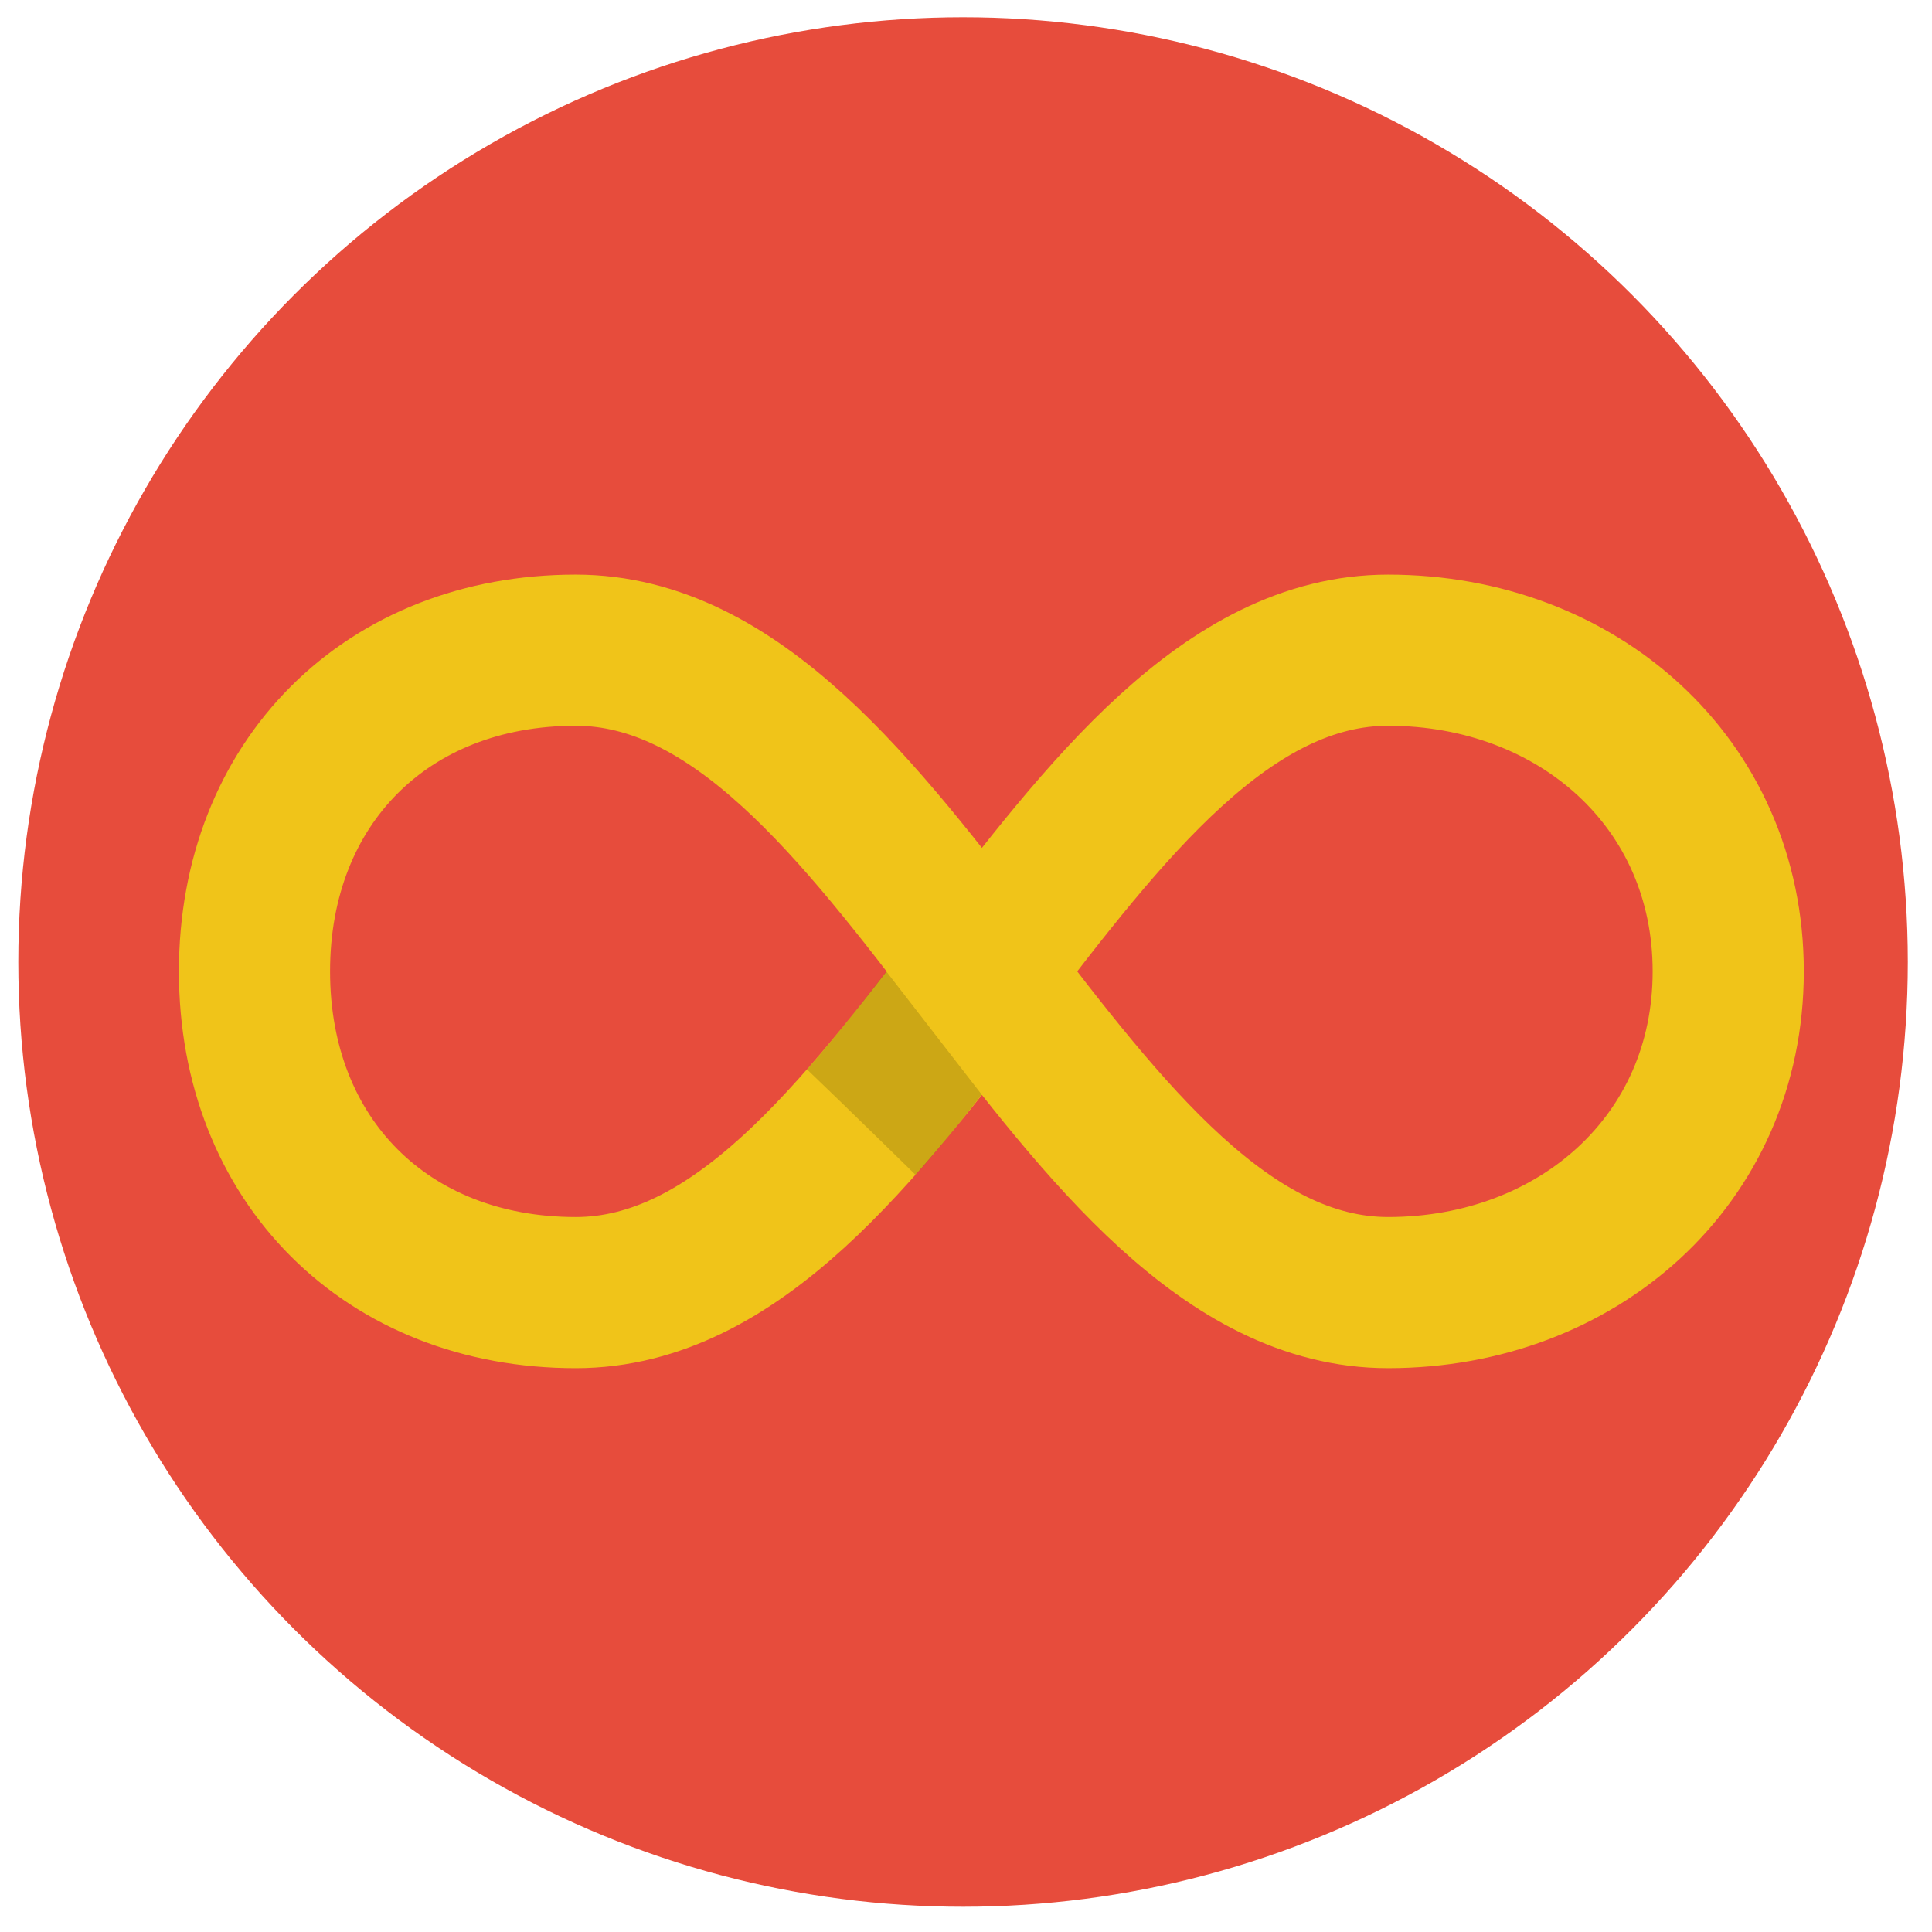
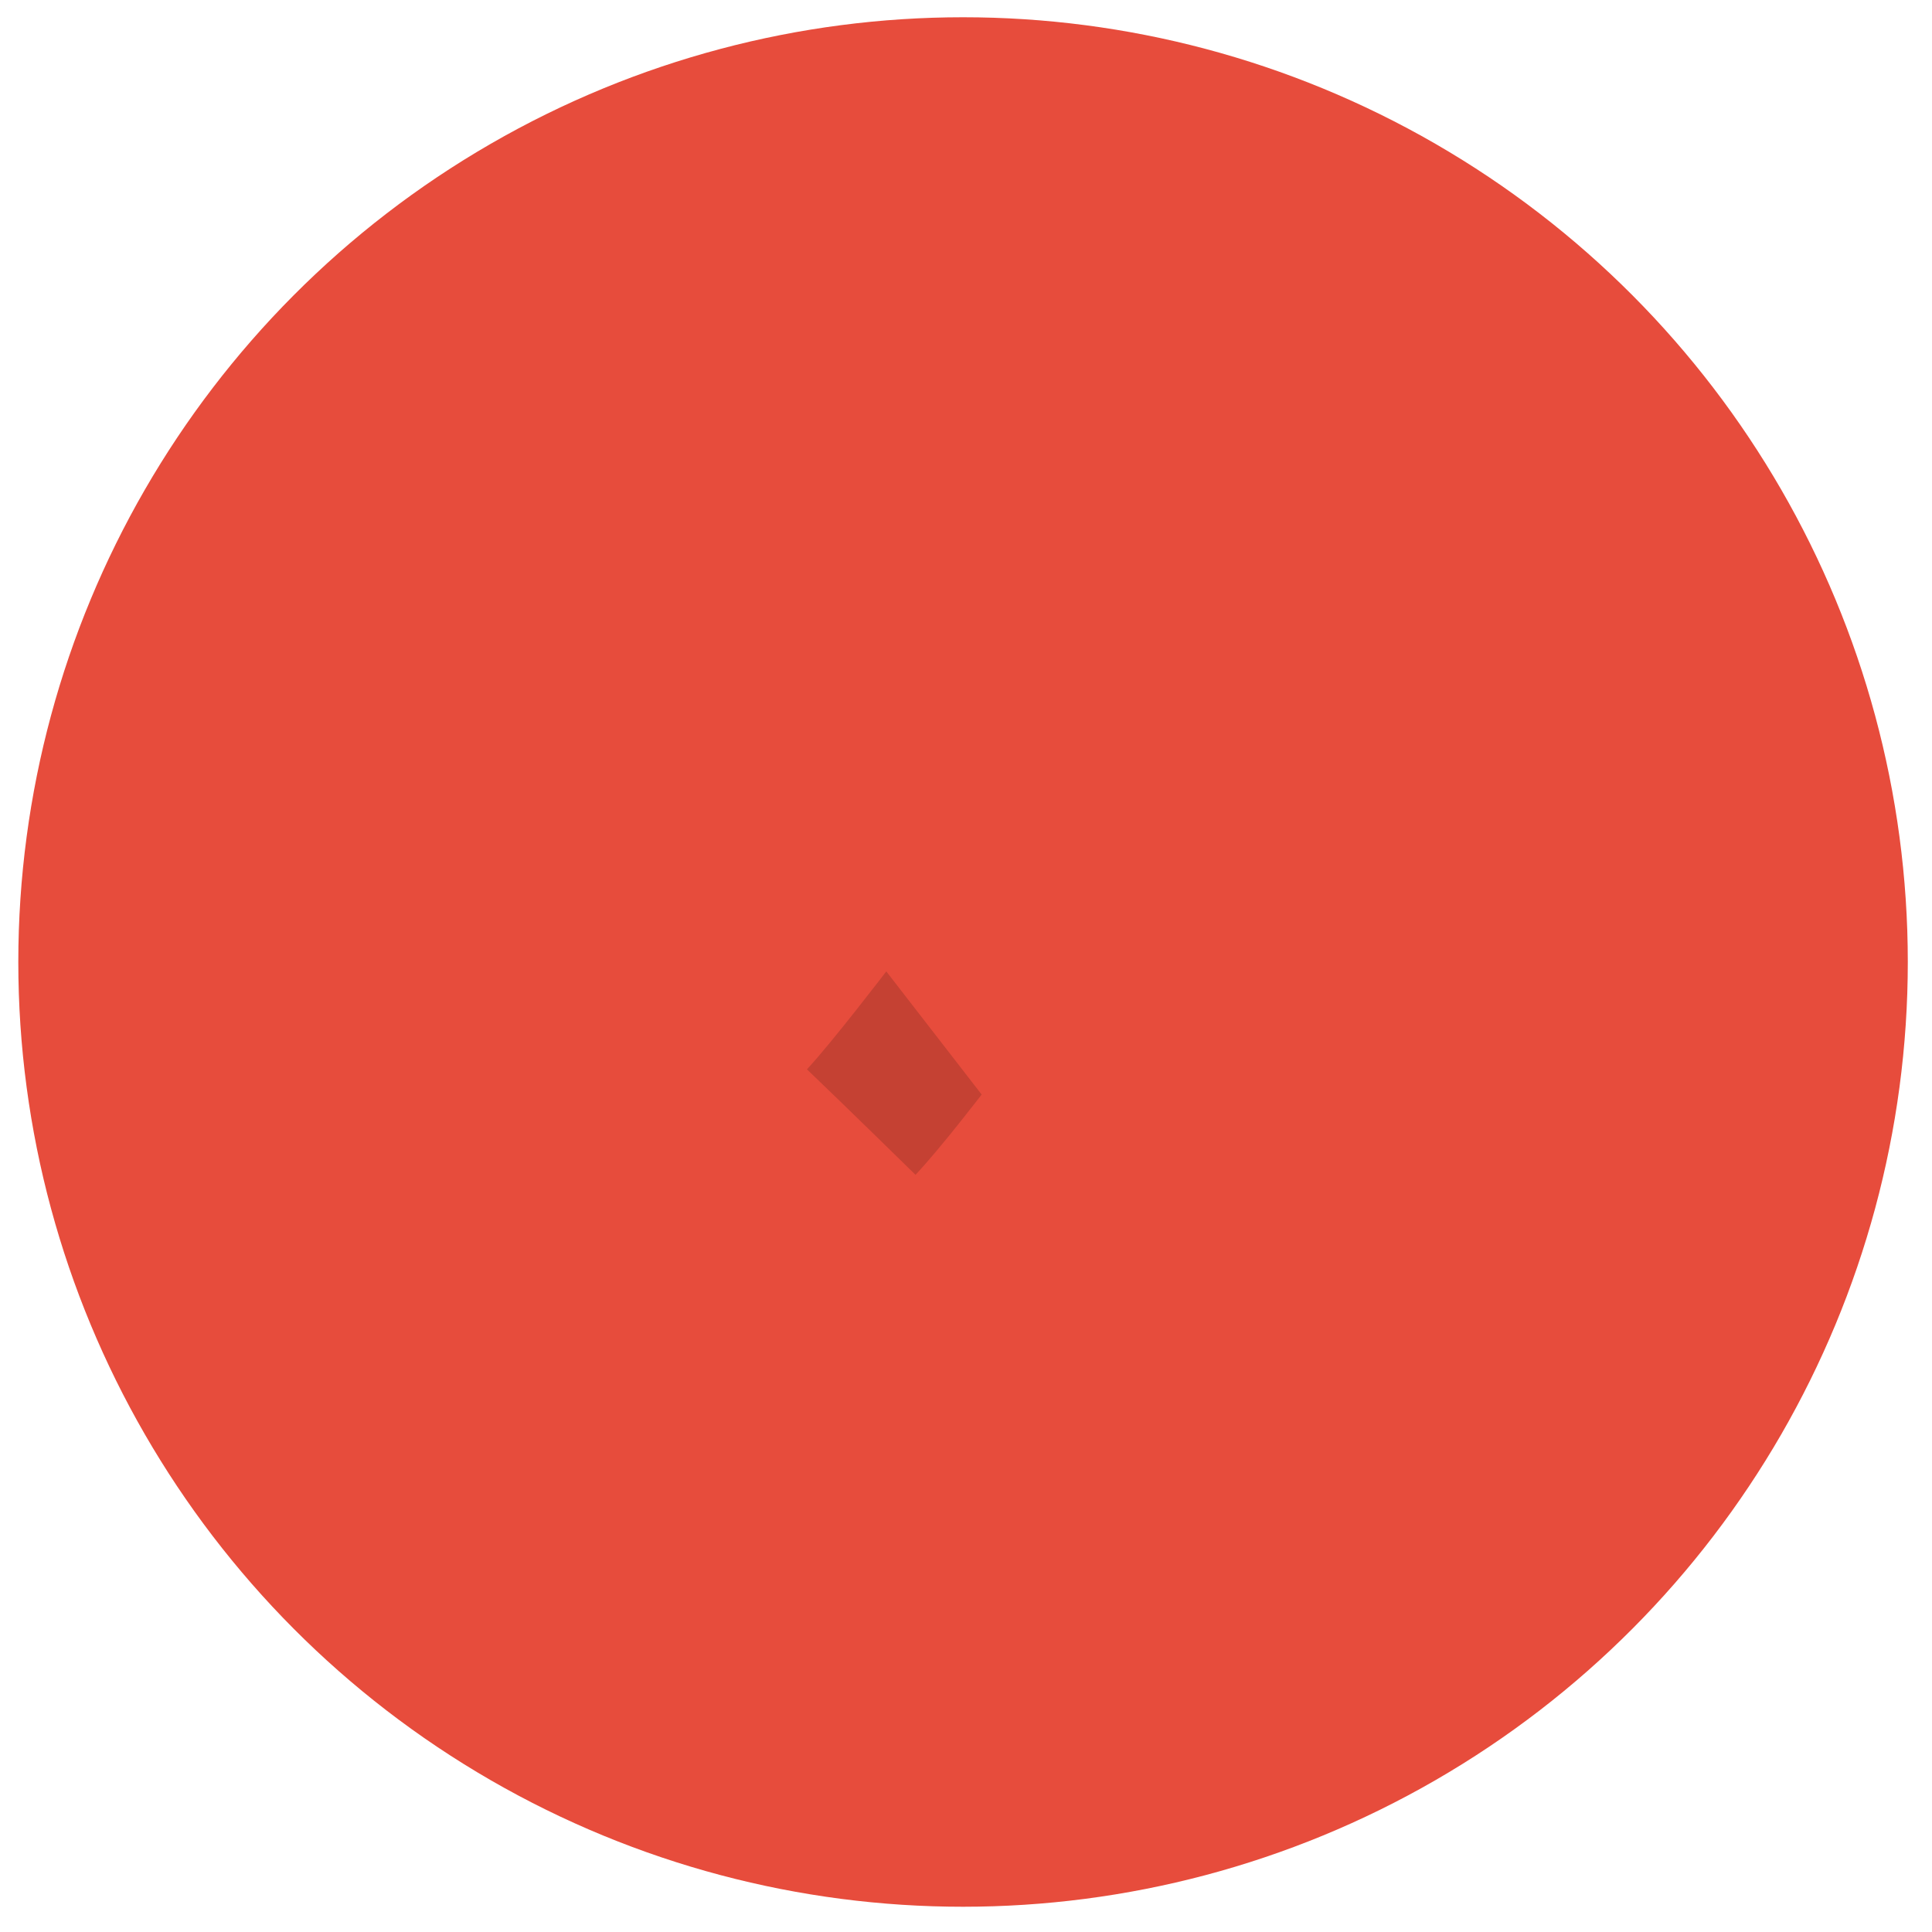
<svg xmlns="http://www.w3.org/2000/svg" id="svg2" viewBox="0 0 350 350" version="1.1">
  <circle id="circle4" cy="50" transform="matrix(3.423,0,0,3.423,3.317,3.126)" cx="50" r="50" fill="#e74c3c" />
-   <path id="loop-sign" d="m46.103,175.98c0,34.229,23.96,58.189,58.189,58.189,58.189,0,88.995-116.38,147.18-116.38,34.229,0,61.612,23.96,61.612,58.189s-27.383,58.189-61.612,58.189c-58.189,0-88.995-116.38-147.18-116.38-34.229,0-58.189,23.96-58.189,58.189z" stroke-dashoffset="147.185" stroke="#f0c419" stroke-linecap="square" stroke-miterlimit="10" stroke-dasharray="739.346, 0" stroke-width="27.383" fill="none" />
  <path id="shade" opacity="0.15" d="m160.56,175.98,17.275,22.304s-7.328,9.574-11.98,14.547c0,0-12.394-12.158-19.668-19.11,4.477-4.799,14.373-17.741,14.373-17.741z" enable-background="new    " />
</svg>